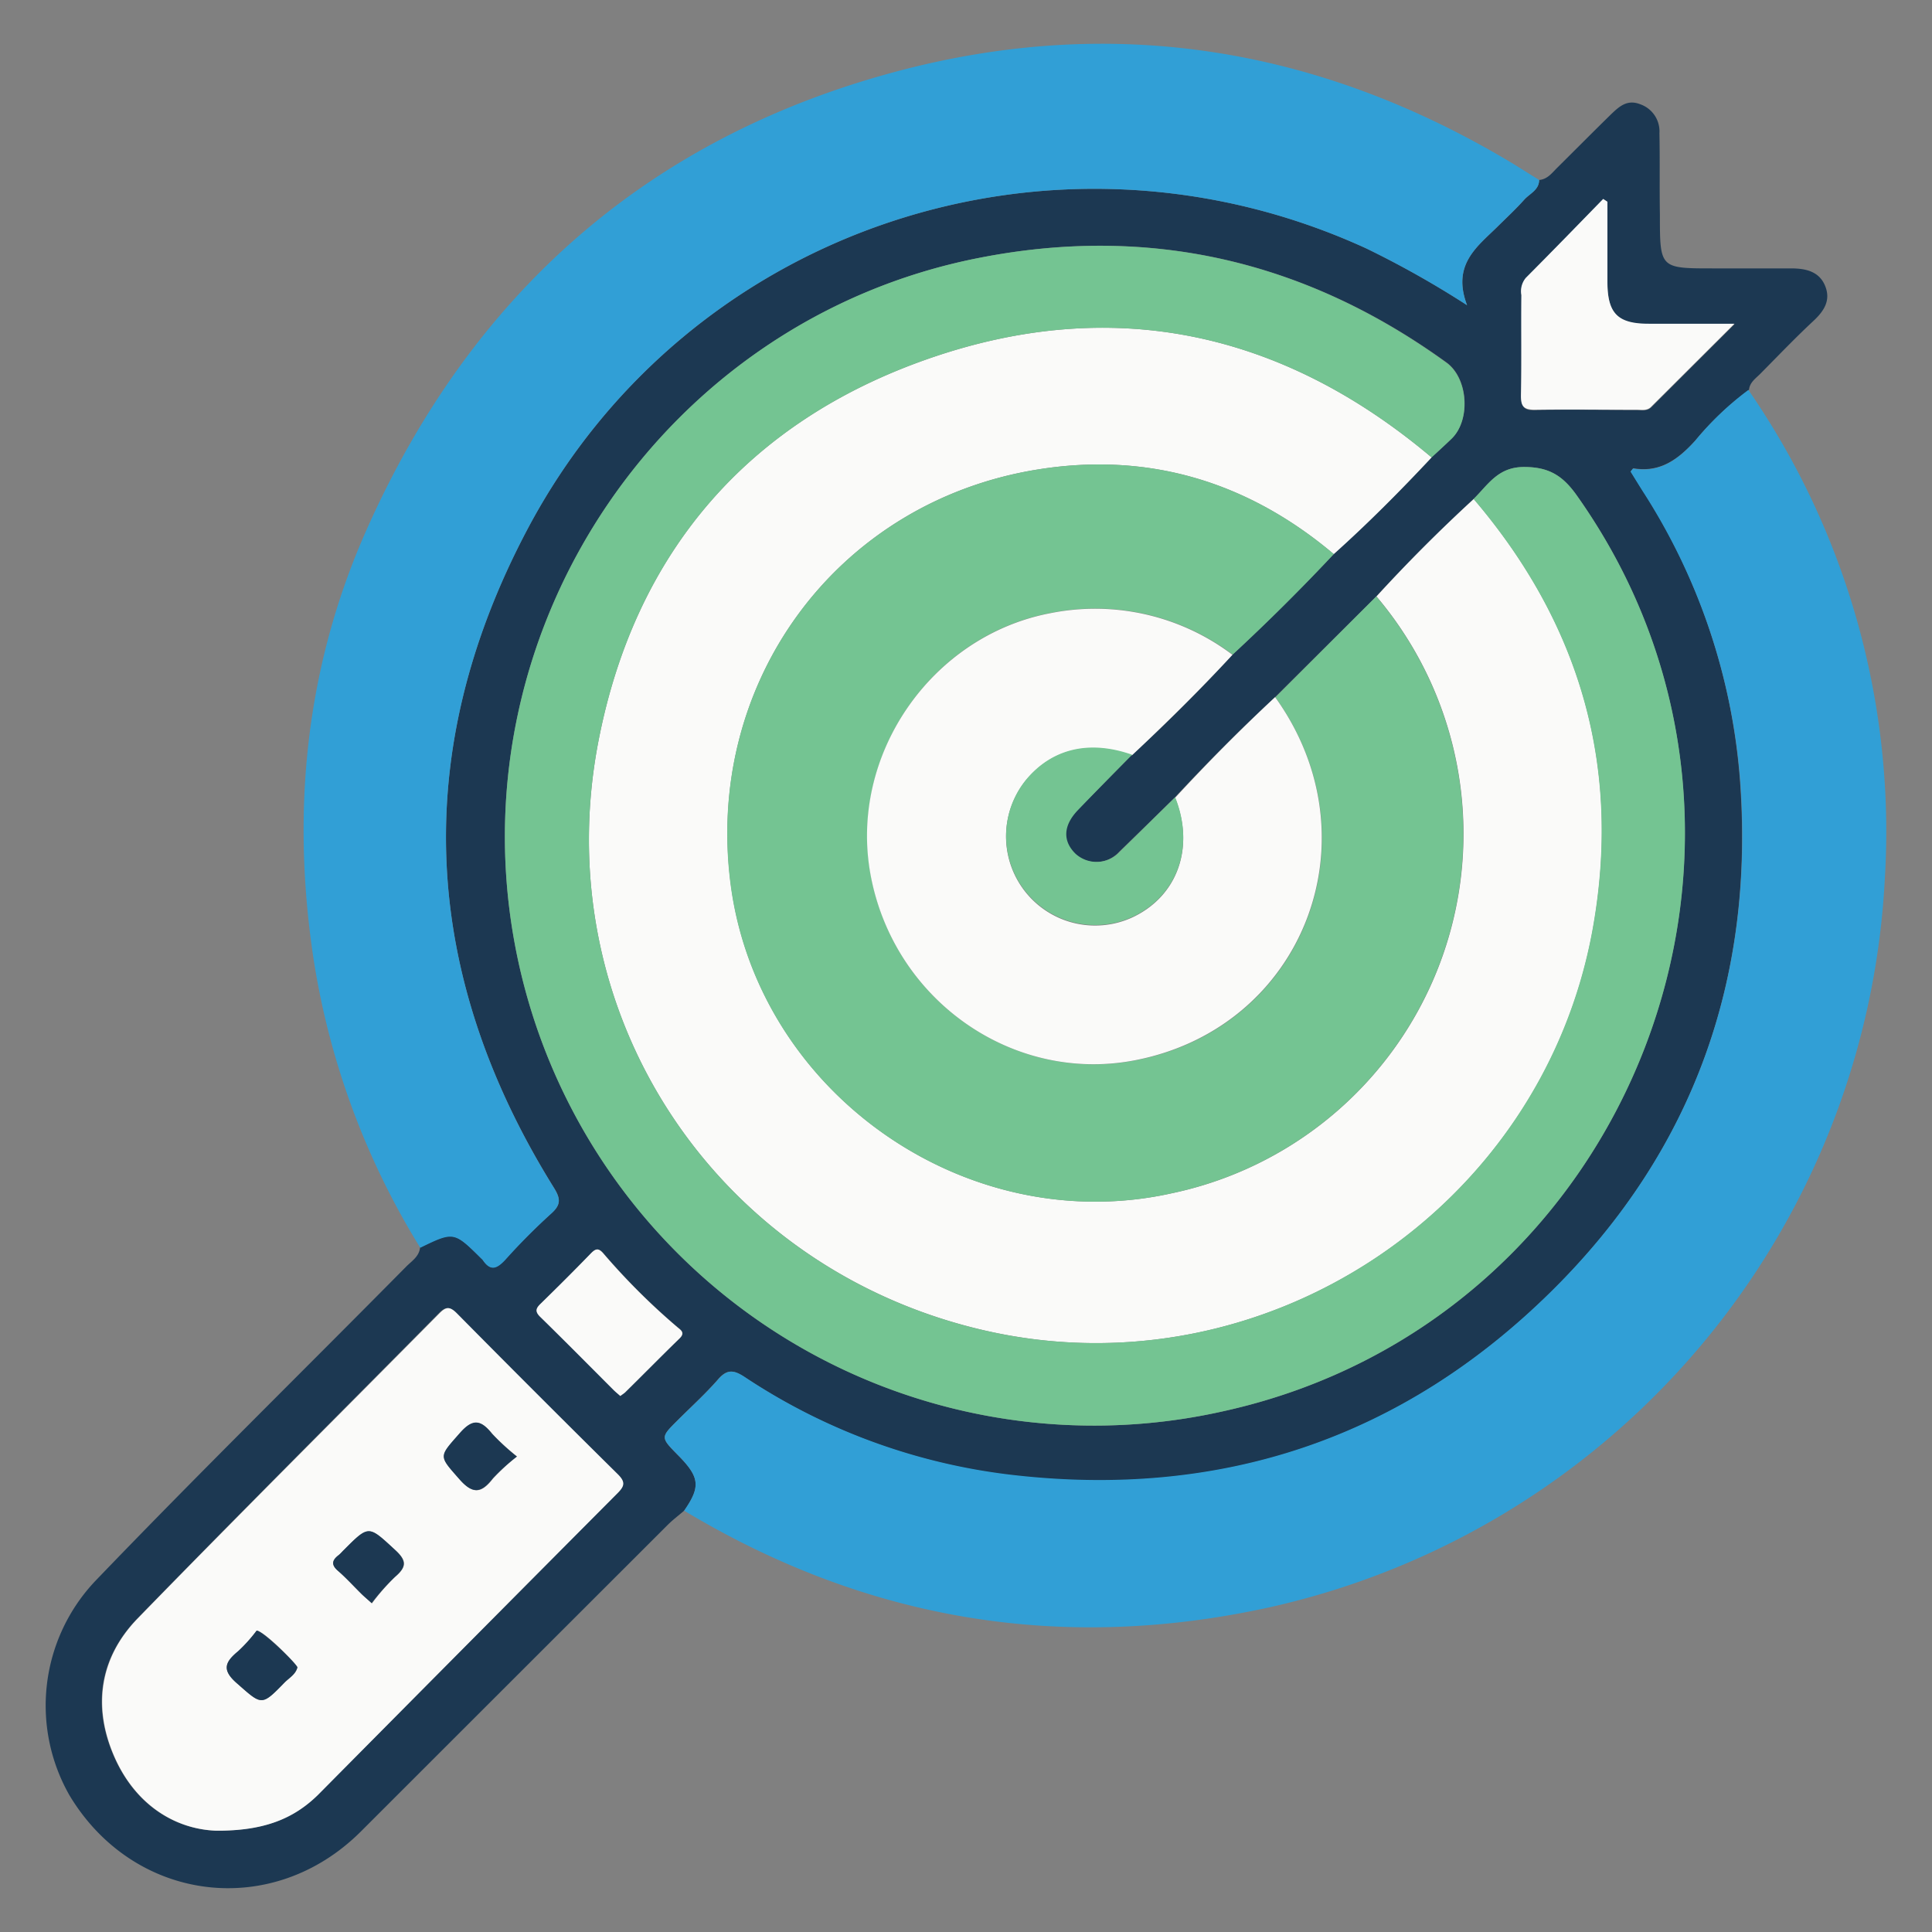
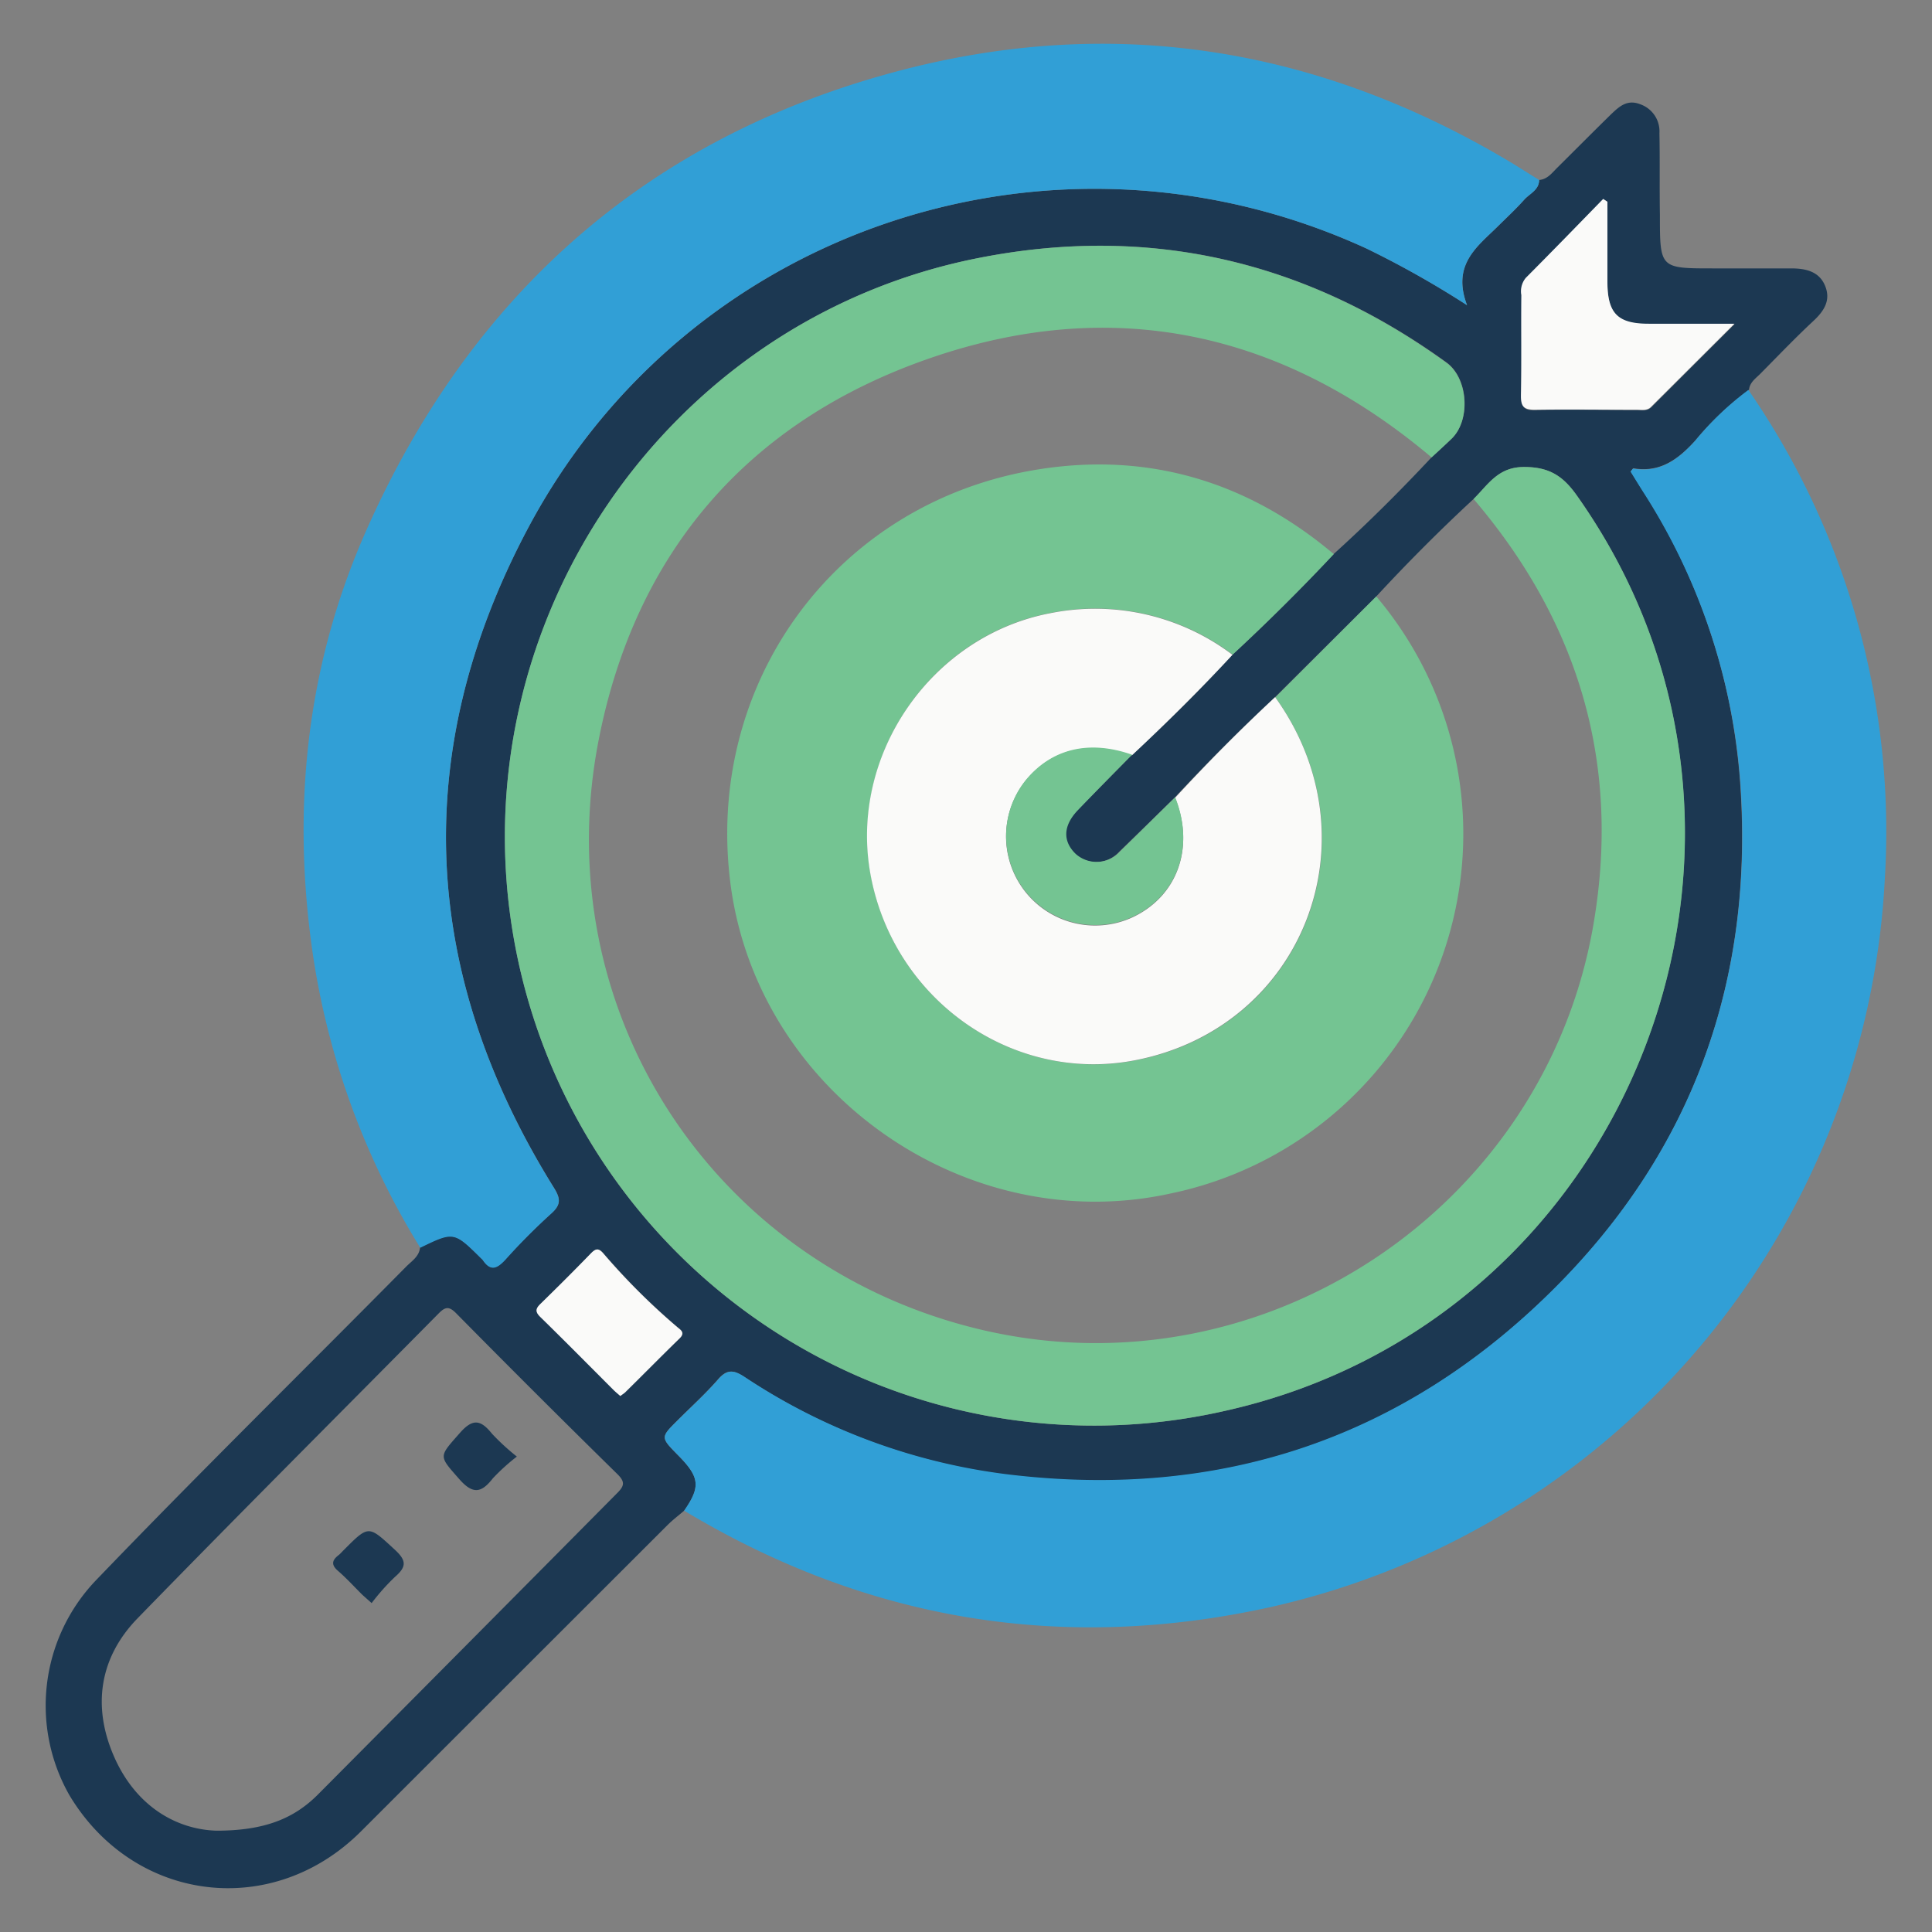
<svg xmlns="http://www.w3.org/2000/svg" id="Layer_1" data-name="Layer 1" viewBox="0 0 250 250">
  <rect x="0" y="0" width="250" height="250" fill="#808080" stroke="none" />
  <defs>
    <style>.cls-1{fill:#1c3852;}.cls-2{fill:#319fd6;}.cls-3{fill:#fafaf9;}.cls-4{fill:#74c492;}</style>
  </defs>
  <title>mission</title>
  <path class="cls-1" d="M88.53,195.48c-.72.62-1.49,1.2-2.16,1.87Q66.53,217.17,46.69,237C35.23,248.44,17.34,246.2,9,232.33a23.45,23.45,0,0,1,3.3-27.72c13.23-13.78,26.86-27.15,40.28-40.73.72-.72,1.67-1.3,1.78-2.47,4.34-2.11,4.37-2.1,7.92,1.42a1.36,1.36,0,0,1,.17.17c1,1.52,1.86,1.12,2.94-.05A81.05,81.05,0,0,1,71.35,157c1.32-1.17,1.16-2,.29-3.37C54.46,126,53,97.37,68.21,68.56,88.9,29.38,136.49,13.68,176.79,32.14a123.16,123.16,0,0,1,13.05,7.35c-2-5.29,1.34-7.59,4-10.22,1.14-1.13,2.32-2.22,3.38-3.41.7-.8,1.92-1.25,1.95-2.57,1.06-.09,1.65-.9,2.32-1.57,2.33-2.31,4.64-4.64,7-6.95,1.05-1,2.08-1.95,3.78-1.27a3.71,3.71,0,0,1,2.46,3.73c.07,3.52,0,7,.06,10.56,0,6.94,0,6.94,6.88,6.94,3.36,0,6.71,0,10.07,0,1.83,0,3.63.34,4.42,2.24s-.14,3.3-1.56,4.61c-2.34,2.18-4.55,4.5-6.8,6.77-.6.61-1.39,1.12-1.48,2.1A39.05,39.05,0,0,0,219.38,57c-2.23,2.44-4.55,4.17-8,3.6-.08,0-.19.2-.36.39.52.84,1.06,1.72,1.61,2.59A80.4,80.4,0,0,1,225.15,101c1.89,25.6-6,47.89-24.27,66-19.42,19.25-43.06,27.11-70.27,23.88A79,79,0,0,1,96.3,178.16c-1.39-.91-2.25-1-3.4.34-1.63,1.87-3.48,3.54-5.23,5.29-2.2,2.2-2.2,2.2,0,4.46C90.56,191.13,90.7,192.35,88.53,195.48Zm58-97.82c4.5-4.16,8.85-8.46,13-13q6.77-6.28,13.08-13c4.42-4,8.6-8.17,12.66-12.51.87-.81,1.77-1.61,2.62-2.45,2.45-2.43,2.08-7.77-.71-9.8C168.91,33.7,148.62,29,126.55,33.4c-40.44,8-67.22,47.48-60.06,88.06a76.23,76.23,0,0,0,91.91,61.13c53-11.75,77-74.3,45.6-118.53-1.79-2.52-3.59-3.64-6.8-3.63-3.38,0-4.65,2.31-6.52,4.14q-6.54,6.06-12.59,12.61L165,90.21c-4.49,4.16-8.79,8.49-13,13-2.39,2.34-4.77,4.69-7.17,7a4.06,4.06,0,0,1-5.75.28c-1.7-1.61-1.6-3.67.32-5.65C141.79,102.42,144.15,100,146.49,97.66ZM28,236.89c6.16,0,10-1.53,13.13-4.67q19.38-19.49,38.72-39c.92-.92,1.08-1.44.06-2.45Q69.37,180.42,59,169.91c-.94-.94-1.42-.78-2.26.07-13,13.15-26.07,26.2-38.95,39.44-4.92,5.07-5.85,11.34-3.08,17.77S22.7,236.72,28,236.89ZM208,26.11l-.51-.32c-3.34,3.4-6.67,6.83-10,10.2a2.71,2.71,0,0,0-.59,2.23c0,4.31,0,8.63-.05,12.94,0,1.42.28,2,1.83,1.91,4.39-.11,8.79,0,13.19,0,.62,0,1.29.15,1.81-.37l10.78-10.76H213.35c-4,0-5.36-1.33-5.36-5.47C208,33,208,29.55,208,26.11ZM80.27,180.64c.31-.24.52-.36.68-.52,2.33-2.31,4.63-4.65,7-6.94.77-.75.14-1.09-.33-1.49a86,86,0,0,1-9.51-9.48c-.65-.76-1-.65-1.66,0-2.11,2.18-4.27,4.33-6.44,6.45-.63.6-.82,1-.09,1.73,3.2,3.13,6.35,6.32,9.52,9.49C79.69,180.15,80,180.39,80.27,180.64Z" />
  <path class="cls-2" d="M88.53,195.48c2.17-3.13,2-4.35-.83-7.23-2.23-2.26-2.23-2.26,0-4.46,1.75-1.75,3.6-3.42,5.23-5.29,1.15-1.32,2-1.25,3.4-.34a79,79,0,0,0,34.31,12.65c27.21,3.23,50.85-4.63,70.27-23.88,18.24-18.09,26.16-40.38,24.27-66A80.4,80.4,0,0,0,212.6,63.62c-.55-.87-1.09-1.75-1.61-2.59.17-.19.28-.4.36-.39,3.48.57,5.8-1.16,8-3.6a39.05,39.05,0,0,1,6.89-6.58,100.46,100.46,0,0,1,17.65,63.35A101.94,101.94,0,0,1,164.21,208Q124,216.81,88.53,195.48Z" />
  <path class="cls-2" d="M199.16,23.29c0,1.32-1.25,1.77-1.95,2.57-1.06,1.19-2.24,2.28-3.38,3.41-2.65,2.63-6,4.93-4,10.22a123.16,123.16,0,0,0-13.05-7.35C136.49,13.68,88.9,29.38,68.21,68.56,53,97.37,54.46,126,71.64,153.65c.87,1.42,1,2.2-.29,3.37A81.05,81.05,0,0,0,65.41,163c-1.08,1.17-1.92,1.57-2.94.05a1.36,1.36,0,0,0-.17-.17c-3.55-3.52-3.58-3.53-7.92-1.42A100.26,100.26,0,0,1,40.56,124c-2.88-19.12-1-37.79,6.91-55.53C61,38.08,83.72,17.89,115.93,9.27c28.21-7.55,55-3.1,80,12Z" />
-   <path class="cls-3" d="M185.25,59.19c-4.06,4.34-8.24,8.55-12.66,12.51-11.15-9.4-24-13.26-38.36-10.94-26.17,4.23-43.31,27.9-39.6,54.16,3.78,26.77,30.61,45.36,57,39.49a47.53,47.53,0,0,0,26.49-77.23q6-6.57,12.59-12.61c13.75,16.11,19.15,34.61,15.43,55.51-6.46,36.36-42.55,60.25-78.5,52.13C92.66,164.31,70.54,131,77.48,95.69c4.76-24.27,19.33-41.12,42.6-49.25C143.93,38.11,165.89,42.86,185.25,59.19Z" />
  <path class="cls-4" d="M185.25,59.19c-19.36-16.33-41.32-21.08-65.17-12.75-23.27,8.13-37.84,25-42.6,49.25-6.94,35.3,15.18,68.62,50.13,76.52,36,8.12,72-15.77,78.5-52.13,3.72-20.9-1.68-39.4-15.43-55.51,1.87-1.83,3.14-4.14,6.52-4.14,3.21,0,5,1.11,6.8,3.63,31.43,44.23,7.4,106.78-45.6,118.53a76.23,76.23,0,0,1-91.91-61.13C59.33,80.88,86.11,41.4,126.55,33.4c22.07-4.37,42.36.3,60.61,13.54,2.79,2,3.16,7.37.71,9.8C187,57.58,186.12,58.38,185.25,59.19Z" />
  <path class="cls-4" d="M178.09,77.18a47.53,47.53,0,0,1-26.49,77.23c-26.36,5.87-53.19-12.72-57-39.49C90.92,88.66,108.06,65,134.23,60.76c14.35-2.32,27.21,1.54,38.36,10.94q-6.32,6.74-13.08,13a29.46,29.46,0,0,0-23.58-5.38c-15.47,2.9-26.14,18.49-23.23,34,3,16.15,18.39,26.9,34.13,23.91,21.9-4.16,31.39-28.65,18.2-47Z" />
  <path class="cls-3" d="M165,90.21c13.19,18.32,3.7,42.81-18.2,47-15.74,3-31.09-7.76-34.13-23.91-2.91-15.46,7.76-31,23.23-33.95a29.46,29.46,0,0,1,23.58,5.38c-4.17,4.5-8.52,8.8-13,13-5.51-1.94-10.32-.82-13.68,3.19a11.53,11.53,0,0,0,13.82,17.75c5.76-2.75,8-9,5.44-15.43C156.24,98.7,160.54,94.37,165,90.21Z" />
-   <path class="cls-3" d="M28,236.89c-5.26-.17-10.5-3.31-13.25-9.7s-1.84-12.7,3.08-17.77c12.88-13.24,26-26.29,39-39.44.84-.85,1.32-1,2.26-.07q10.38,10.5,20.87,20.87c1,1,.86,1.53-.06,2.45q-19.38,19.47-38.72,39C38,235.36,34.12,236.93,28,236.89Zm38.92-48.41a29.92,29.92,0,0,1-3.21-2.94c-1.43-1.78-2.46-2-4.16-.11-2.77,3.14-2.78,2.89-.06,6,1.73,2,2.84,1.79,4.32-.12A26.66,26.66,0,0,1,66.88,188.48Zm-18.79,19a28.07,28.07,0,0,1,3-3.44c1.5-1.27,1.56-2.08,0-3.48-3.45-3.17-3.36-3.26-6.62,0-.23.22-.43.47-.68.67-.88.67-1,1.27-.06,2.06,1.08.94,2,2,3.05,3C47.09,206.56,47.39,206.81,48.09,207.44ZM33.21,211a19.63,19.63,0,0,1-2.4,2.67c-1.72,1.42-2.11,2.43-.14,4.16,3.22,2.82,3.1,3,6.15-.11.6-.61,1.42-1,1.66-1.95C38.55,215.45,34.13,211,33.21,211Z" />
  <path class="cls-3" d="M208,26.11c0,3.44,0,6.87,0,10.31,0,4.14,1.31,5.47,5.36,5.47h11.07L213.64,52.65c-.52.52-1.19.37-1.81.37-4.4,0-8.8-.06-13.19,0-1.55,0-1.85-.49-1.83-1.91.09-4.31,0-8.63.05-12.94a2.71,2.71,0,0,1,.59-2.23c3.36-3.37,6.69-6.8,10-10.2Z" />
  <path class="cls-4" d="M152.07,103.17c2.54,6.38.32,12.68-5.44,15.43a11.53,11.53,0,0,1-13.82-17.75c3.36-4,8.17-5.13,13.68-3.19-2.34,2.38-4.7,4.76-7,7.16-1.92,2-2,4-.32,5.65a4.06,4.06,0,0,0,5.75-.28C147.3,107.86,149.68,105.51,152.07,103.17Z" />
  <path class="cls-3" d="M80.27,180.64c-.28-.25-.58-.49-.85-.75-3.17-3.17-6.32-6.36-9.52-9.49-.73-.71-.54-1.13.09-1.73,2.17-2.12,4.33-4.27,6.44-6.45.64-.66,1-.77,1.66,0a86,86,0,0,0,9.51,9.48c.47.4,1.1.74.33,1.49-2.35,2.29-4.65,4.63-7,6.94C80.79,180.28,80.58,180.4,80.27,180.64Z" />
  <path class="cls-1" d="M66.88,188.48a26.66,26.66,0,0,0-3.11,2.82c-1.48,1.91-2.59,2.08-4.32.12-2.72-3.1-2.71-2.85.06-6,1.7-1.94,2.73-1.67,4.16.11A29.92,29.92,0,0,0,66.88,188.48Z" />
  <path class="cls-1" d="M48.09,207.44c-.7-.63-1-.88-1.28-1.15-1-1-2-2.09-3.05-3-.93-.79-.82-1.39.06-2.06.25-.2.45-.45.68-.67,3.26-3.27,3.17-3.18,6.62,0,1.52,1.4,1.46,2.21,0,3.48A28.07,28.07,0,0,0,48.09,207.44Z" />
-   <path class="cls-1" d="M33.21,211c.92.09,5.34,4.5,5.27,4.77-.24.9-1.06,1.34-1.66,1.95-3,3.1-2.93,2.93-6.15.11-2-1.73-1.58-2.74.14-4.16A19.63,19.63,0,0,0,33.21,211Z" />
</svg>